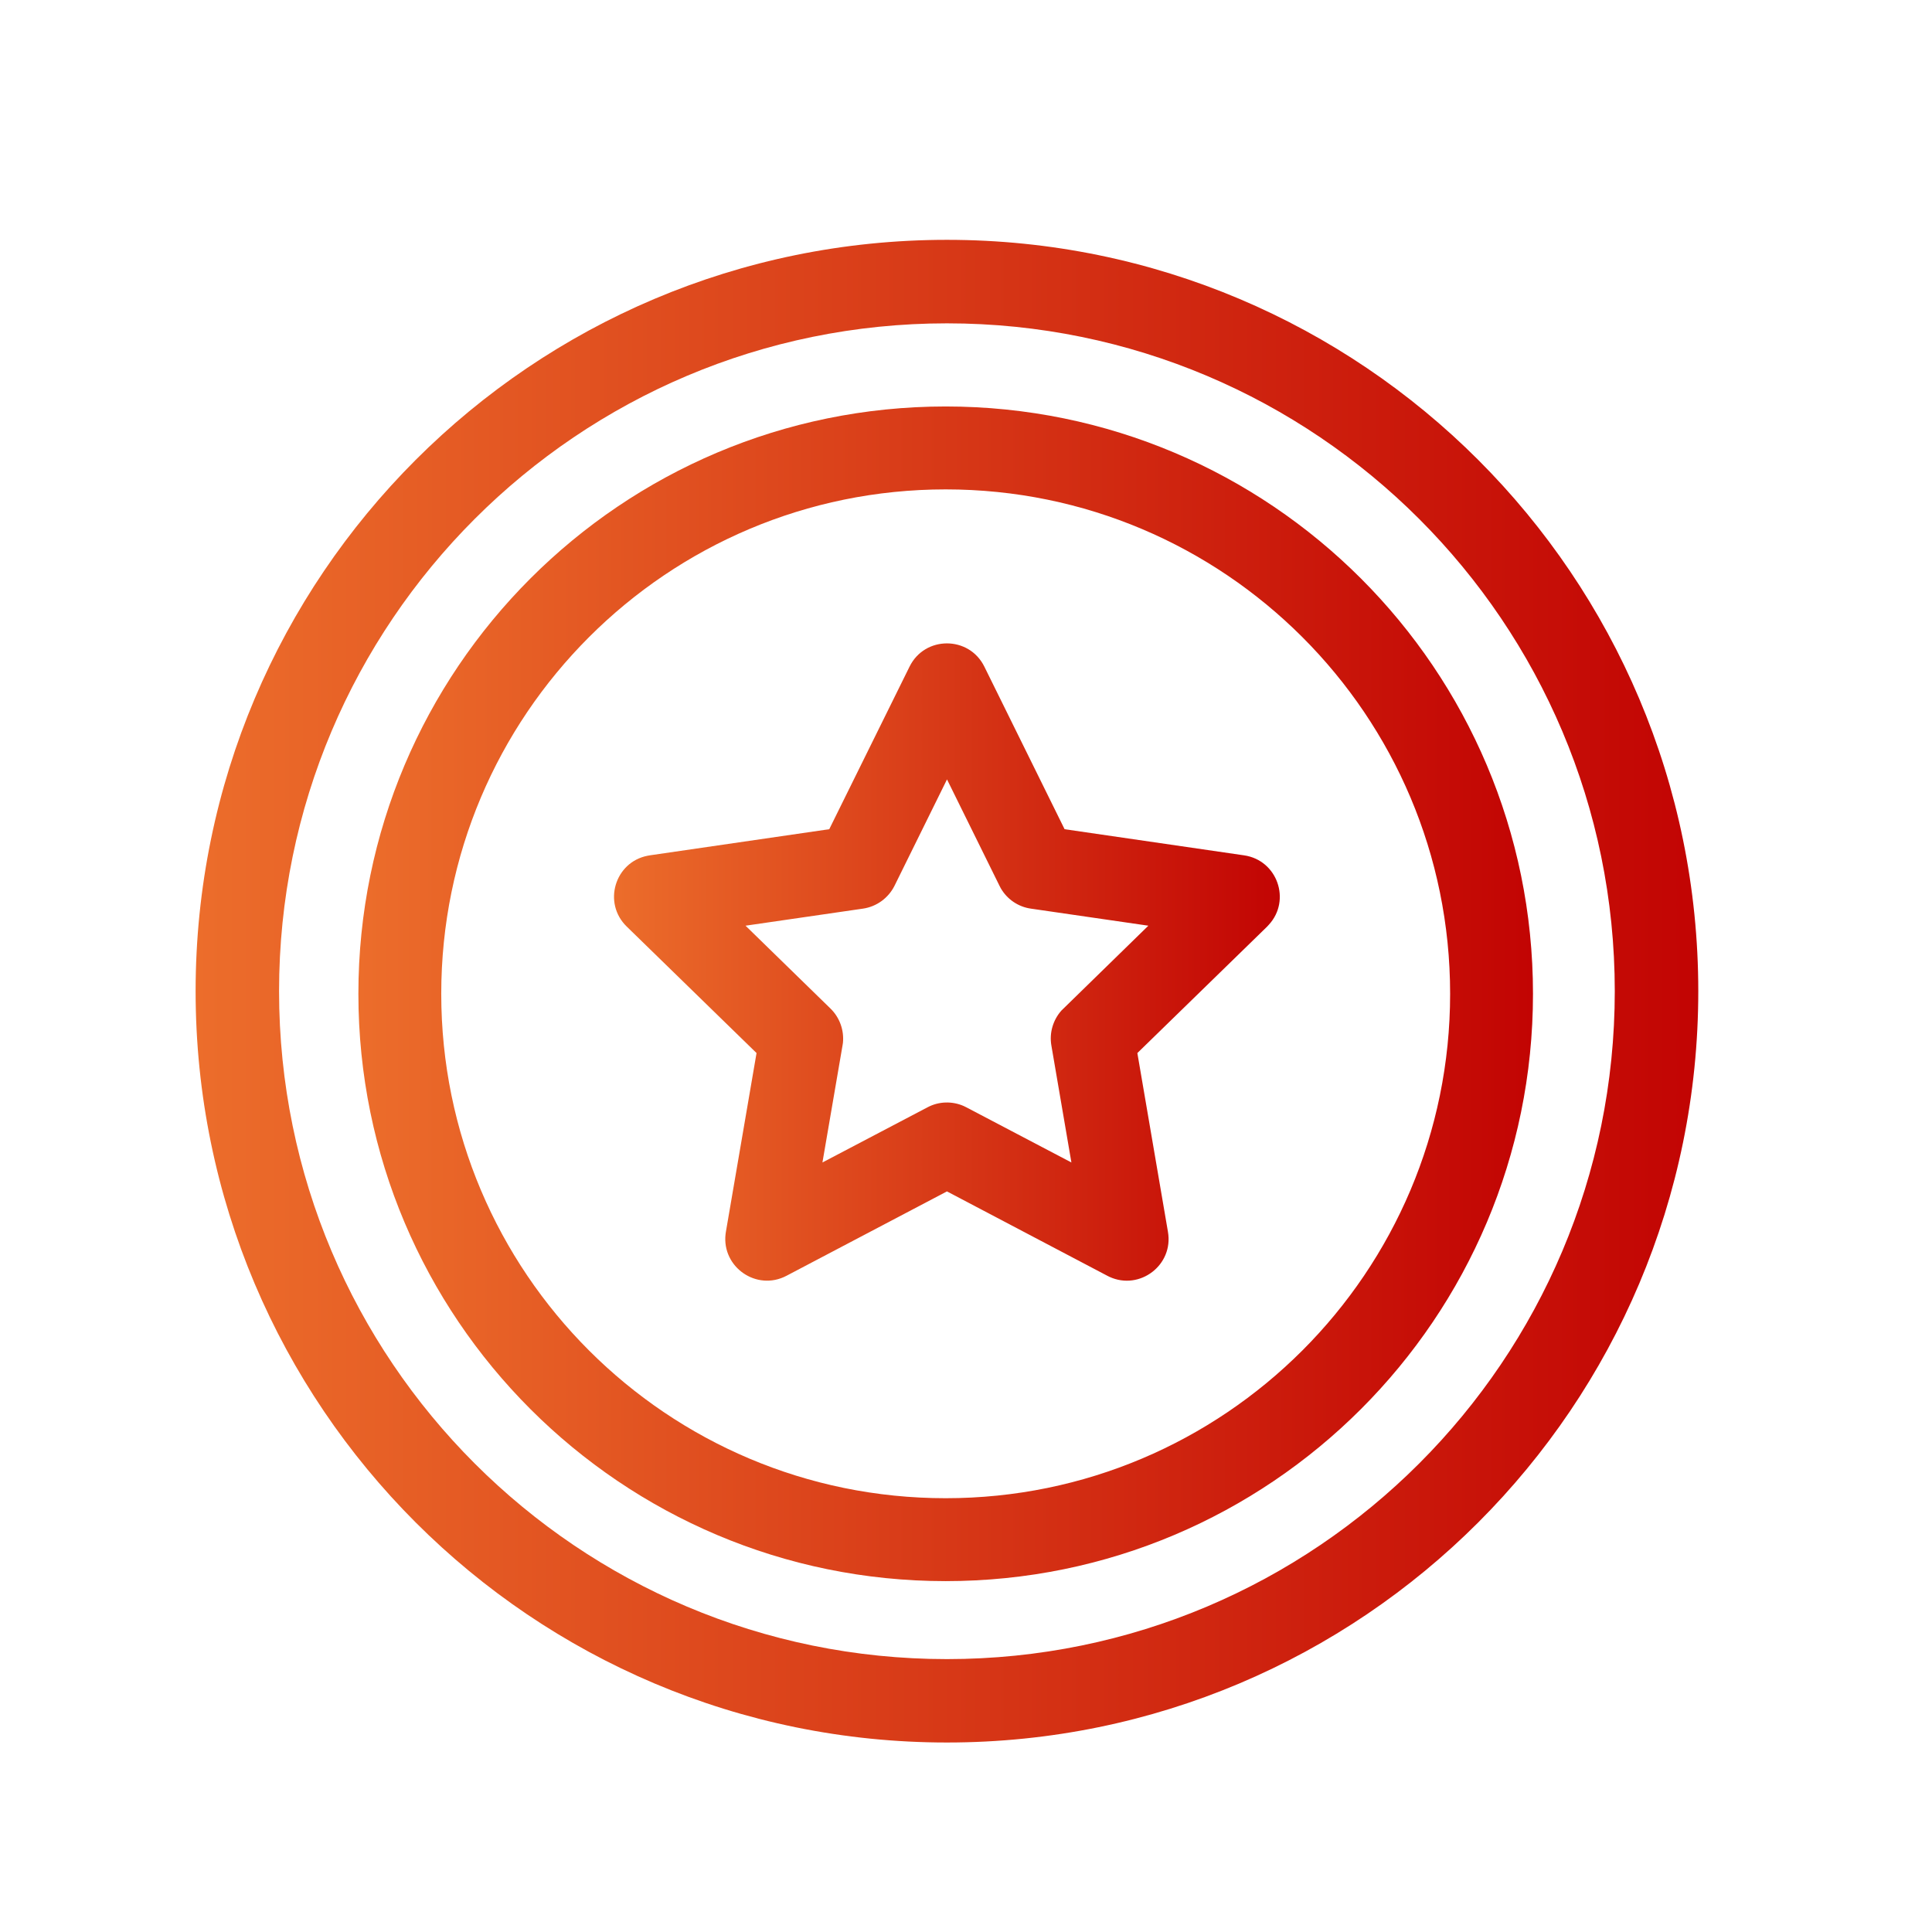
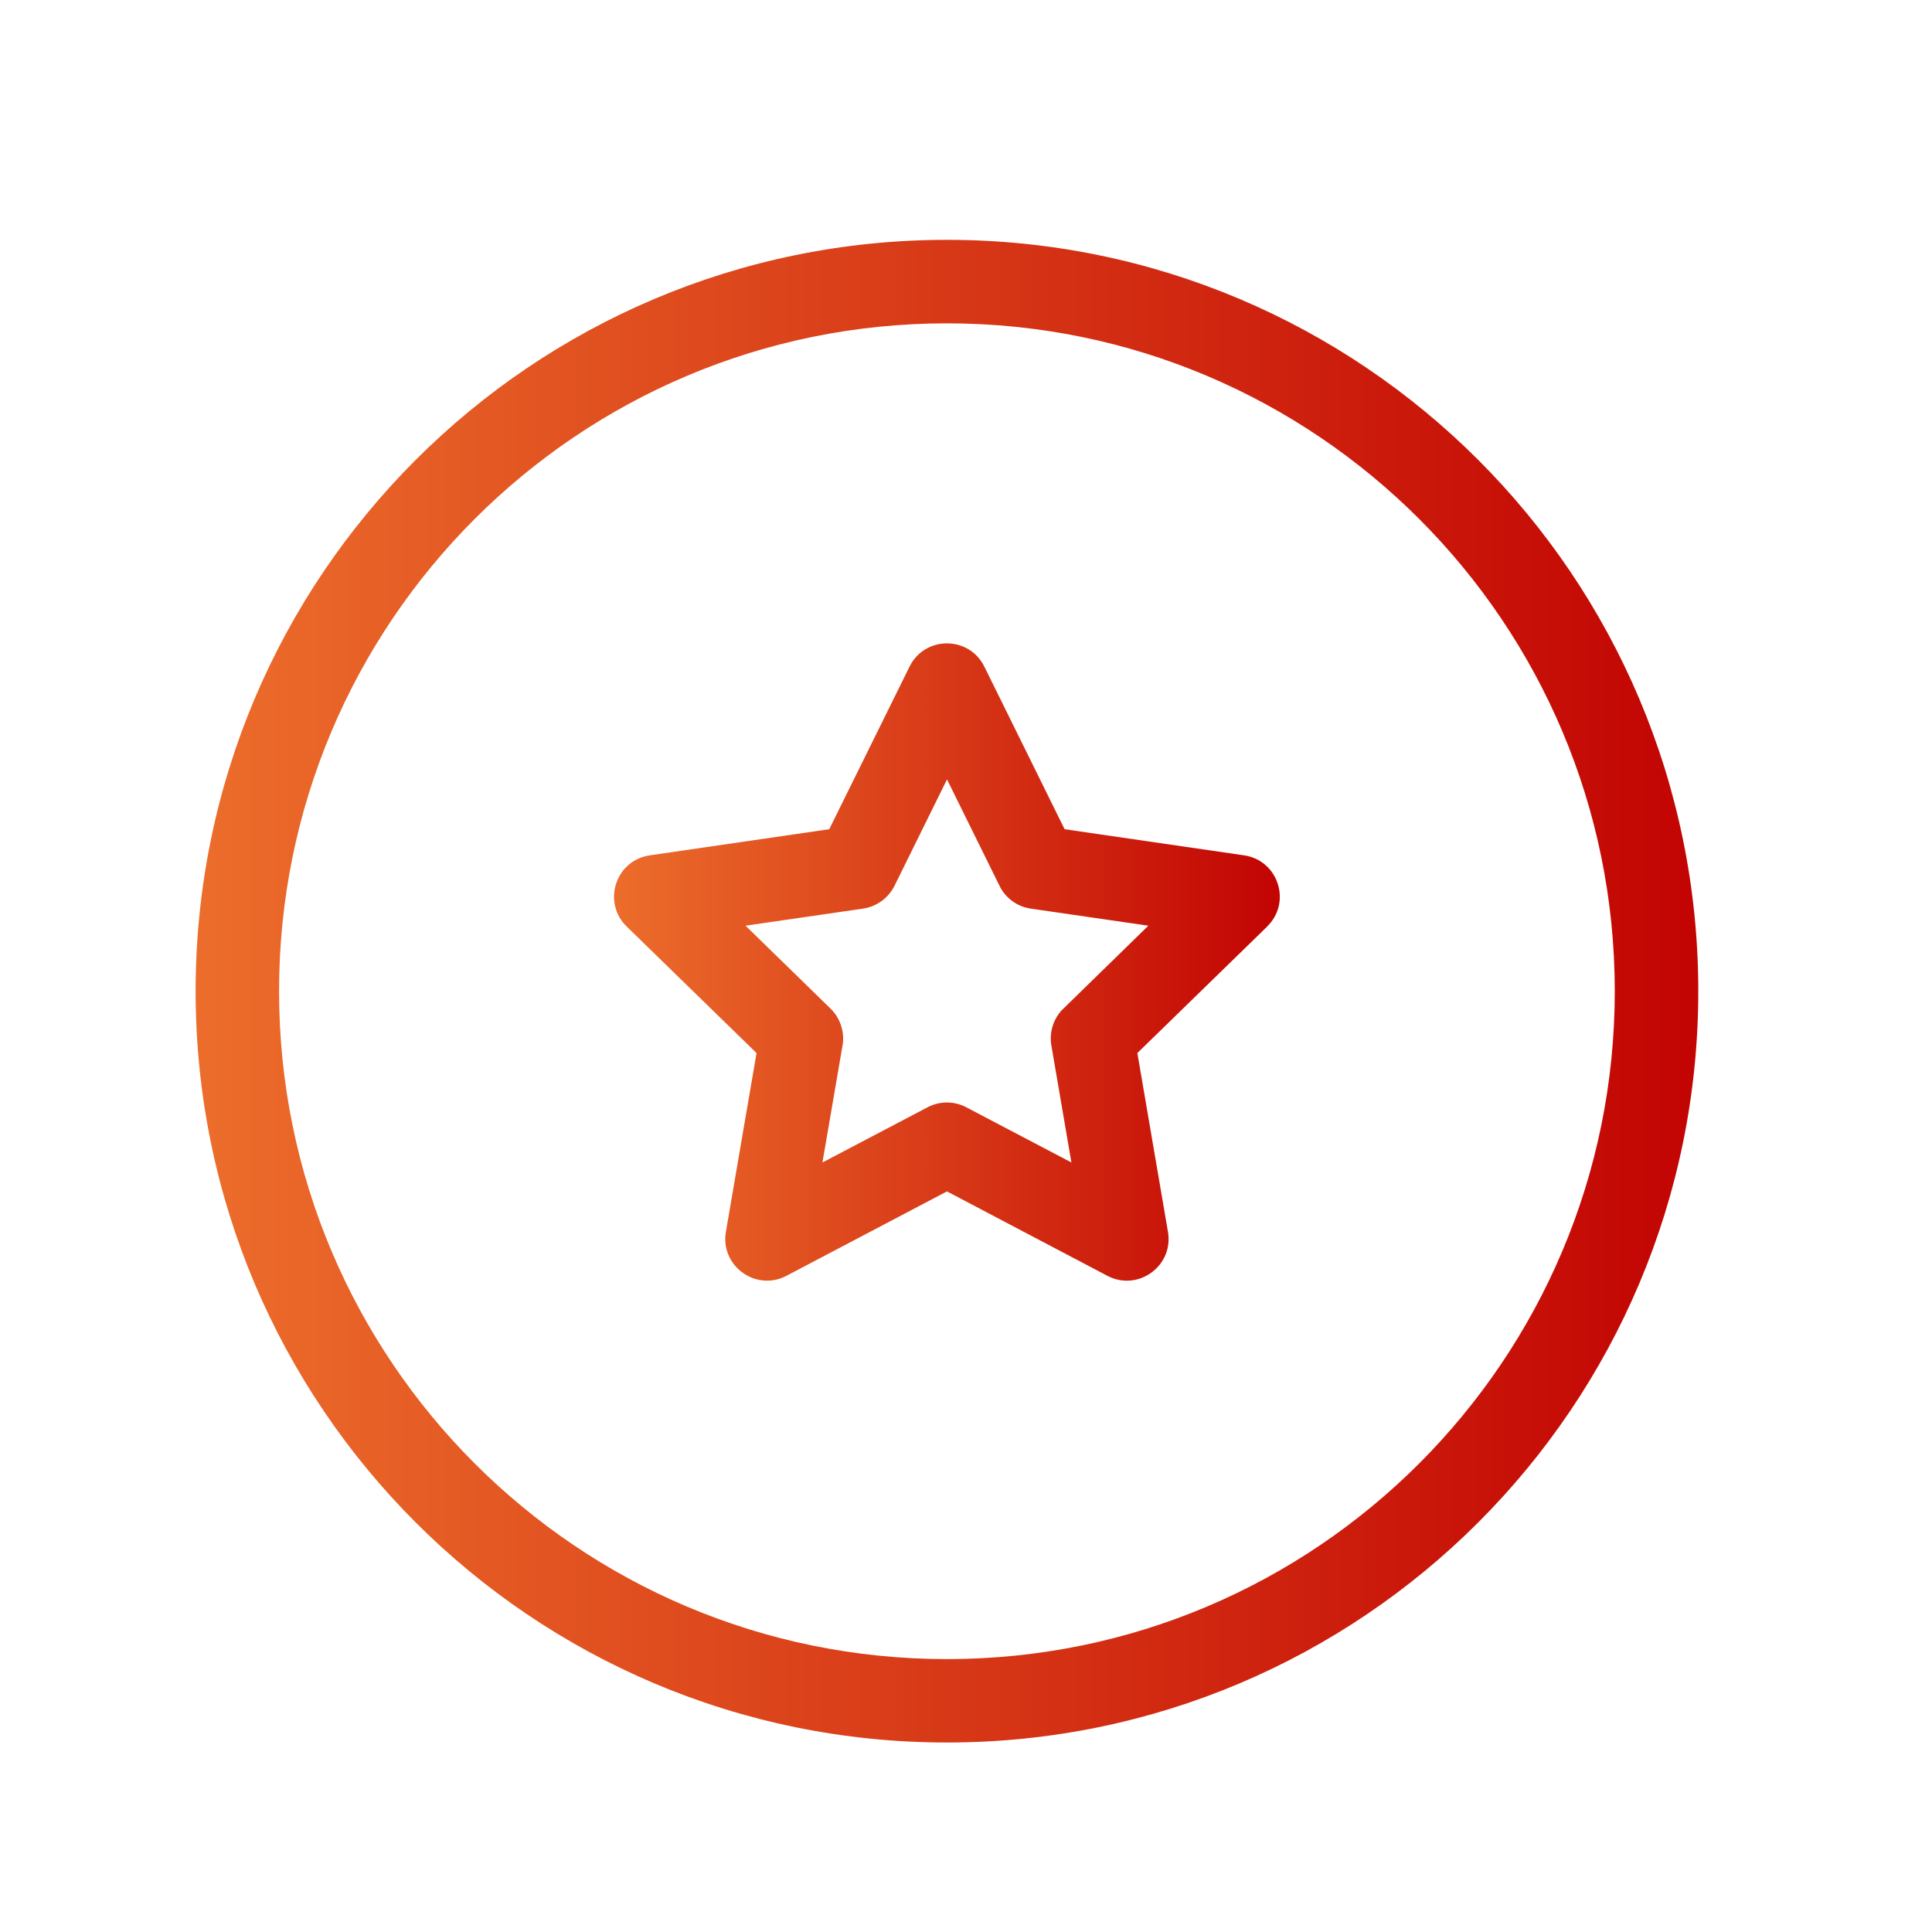
<svg xmlns="http://www.w3.org/2000/svg" width="36" height="36" viewBox="0 0 36 36" fill="none">
  <path fill-rule="evenodd" clip-rule="evenodd" d="M12.108 15.938L15.452 15.451L16.948 12.422C17.232 11.844 18.057 11.844 18.342 12.422L19.837 15.451L23.181 15.938C23.804 16.028 24.061 16.778 23.643 17.231L23.612 17.265L21.193 19.622L21.763 22.953C21.87 23.574 21.236 24.051 20.673 23.792L20.635 23.773L17.645 22.2L14.654 23.773C14.097 24.065 13.447 23.609 13.52 22.994L13.526 22.953L14.097 19.622L11.678 17.265C11.226 16.825 11.458 16.066 12.064 15.946L12.108 15.938ZM18.625 16.507L17.646 14.523L16.667 16.507C16.552 16.735 16.334 16.894 16.08 16.931L13.892 17.249L15.476 18.794C15.646 18.96 15.73 19.196 15.707 19.431L15.699 19.482L15.325 21.661L17.283 20.633C17.493 20.521 17.743 20.515 17.957 20.609L18.006 20.633L19.964 21.661L19.591 19.482C19.55 19.247 19.621 19.007 19.778 18.83L19.815 18.794L21.398 17.249L19.209 16.931C18.973 16.898 18.766 16.756 18.648 16.551L18.625 16.507Z" fill="url(#paint0_linear_2603_11284)" />
  <path fill-rule="evenodd" clip-rule="evenodd" d="M17.645 4.469C9.913 4.469 3.645 10.737 3.645 18.469C3.645 26.201 9.913 32.469 17.645 32.469C25.377 32.469 31.645 26.201 31.645 18.469C31.645 10.737 25.377 4.469 17.645 4.469ZM17.645 6.025C24.518 6.025 30.089 11.597 30.089 18.469C30.089 25.343 24.518 30.915 17.645 30.915C10.772 30.915 5.2 25.343 5.2 18.469C5.2 11.597 10.772 6.025 17.645 6.025Z" fill="url(#paint1_linear_2603_11284)" />
-   <path fill-rule="evenodd" clip-rule="evenodd" d="M17.621 9.119C12.431 9.119 8.222 13.327 8.222 18.518C8.222 23.709 12.431 27.917 17.621 27.917C22.812 27.917 27.021 23.709 27.021 18.518C27.021 13.327 22.812 9.119 17.621 9.119ZM6.678 18.518C6.678 12.474 11.578 7.574 17.621 7.574C23.665 7.574 28.565 12.474 28.565 18.518C28.565 24.562 23.665 29.462 17.621 29.462C11.578 29.462 6.678 24.562 6.678 18.518Z" fill="url(#paint2_linear_2603_11284)" />
  <defs>
    <linearGradient id="paint0_linear_2603_11284" x1="23.848" y1="17.926" x2="11.441" y2="17.926" gradientUnits="userSpaceOnUse">
      <stop stop-color="#C20403" />
      <stop offset="1" stop-color="#EC6D2B" />
    </linearGradient>
    <linearGradient id="paint1_linear_2603_11284" x1="31.645" y1="18.469" x2="3.645" y2="18.469" gradientUnits="userSpaceOnUse">
      <stop stop-color="#C20403" />
      <stop offset="1" stop-color="#EC6D2B" />
    </linearGradient>
    <linearGradient id="paint2_linear_2603_11284" x1="28.565" y1="18.518" x2="6.678" y2="18.518" gradientUnits="userSpaceOnUse">
      <stop stop-color="#C20403" />
      <stop offset="1" stop-color="#EC6D2B" />
    </linearGradient>
  </defs>
</svg>